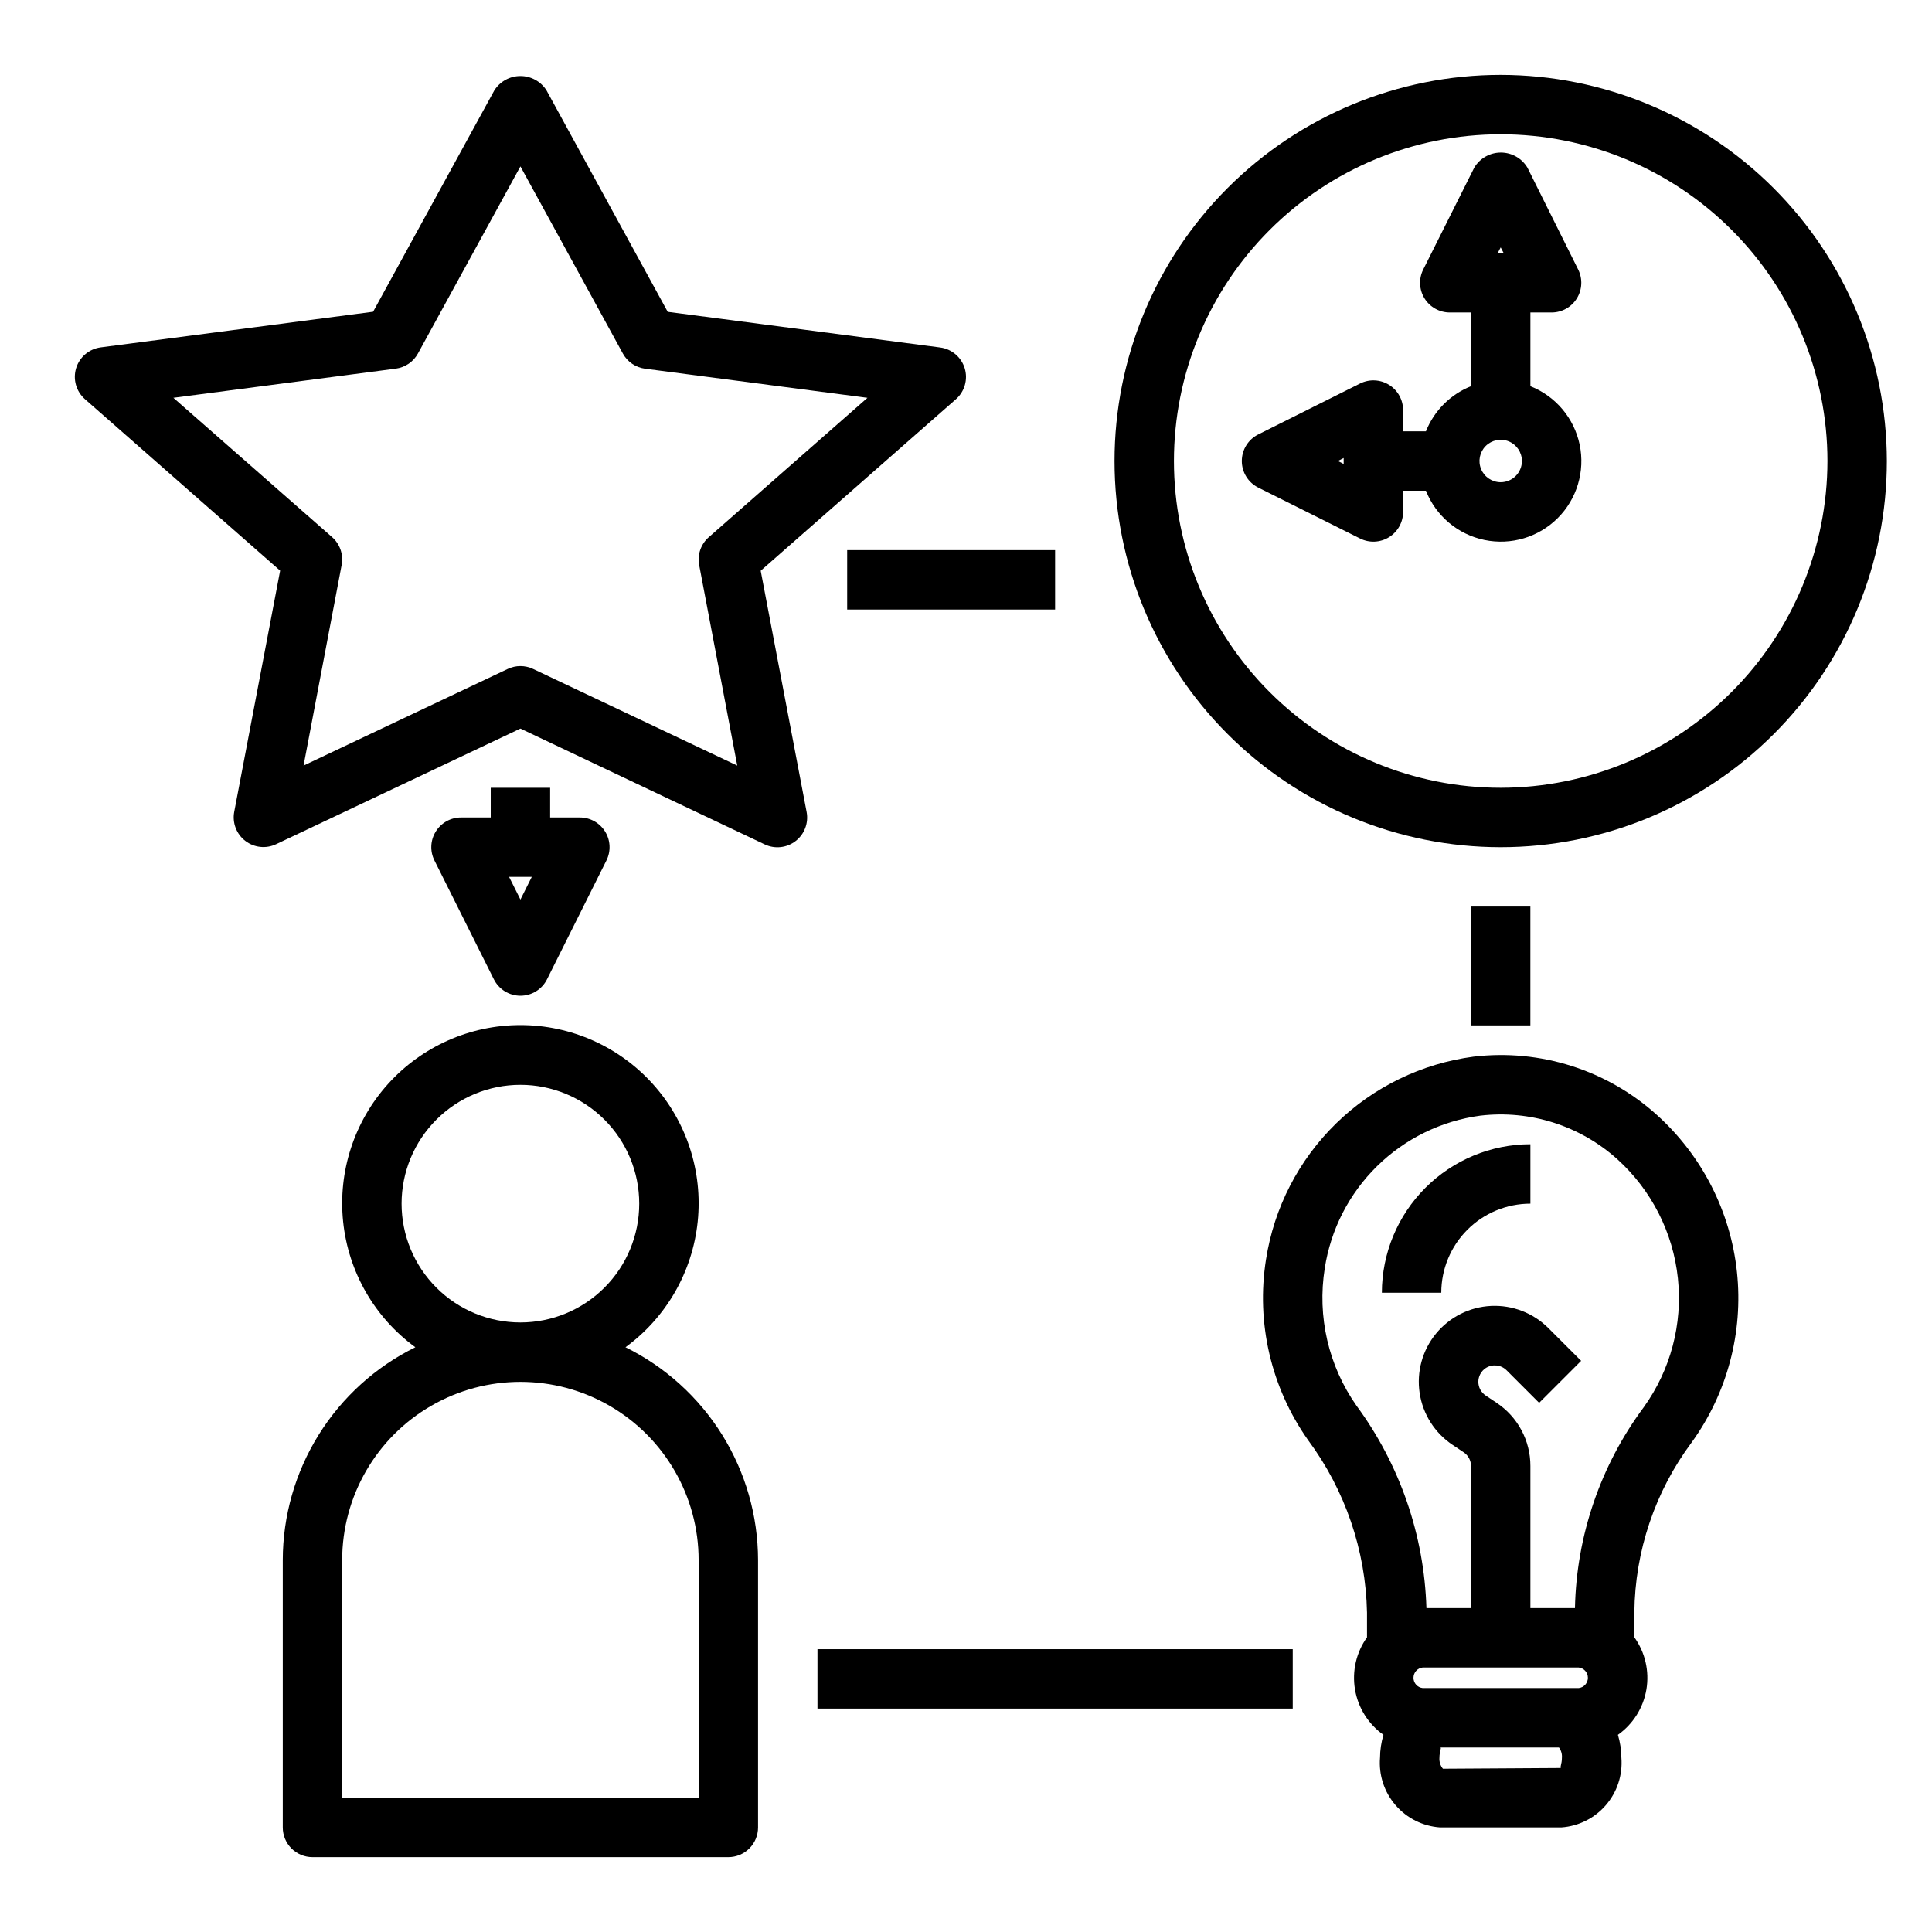
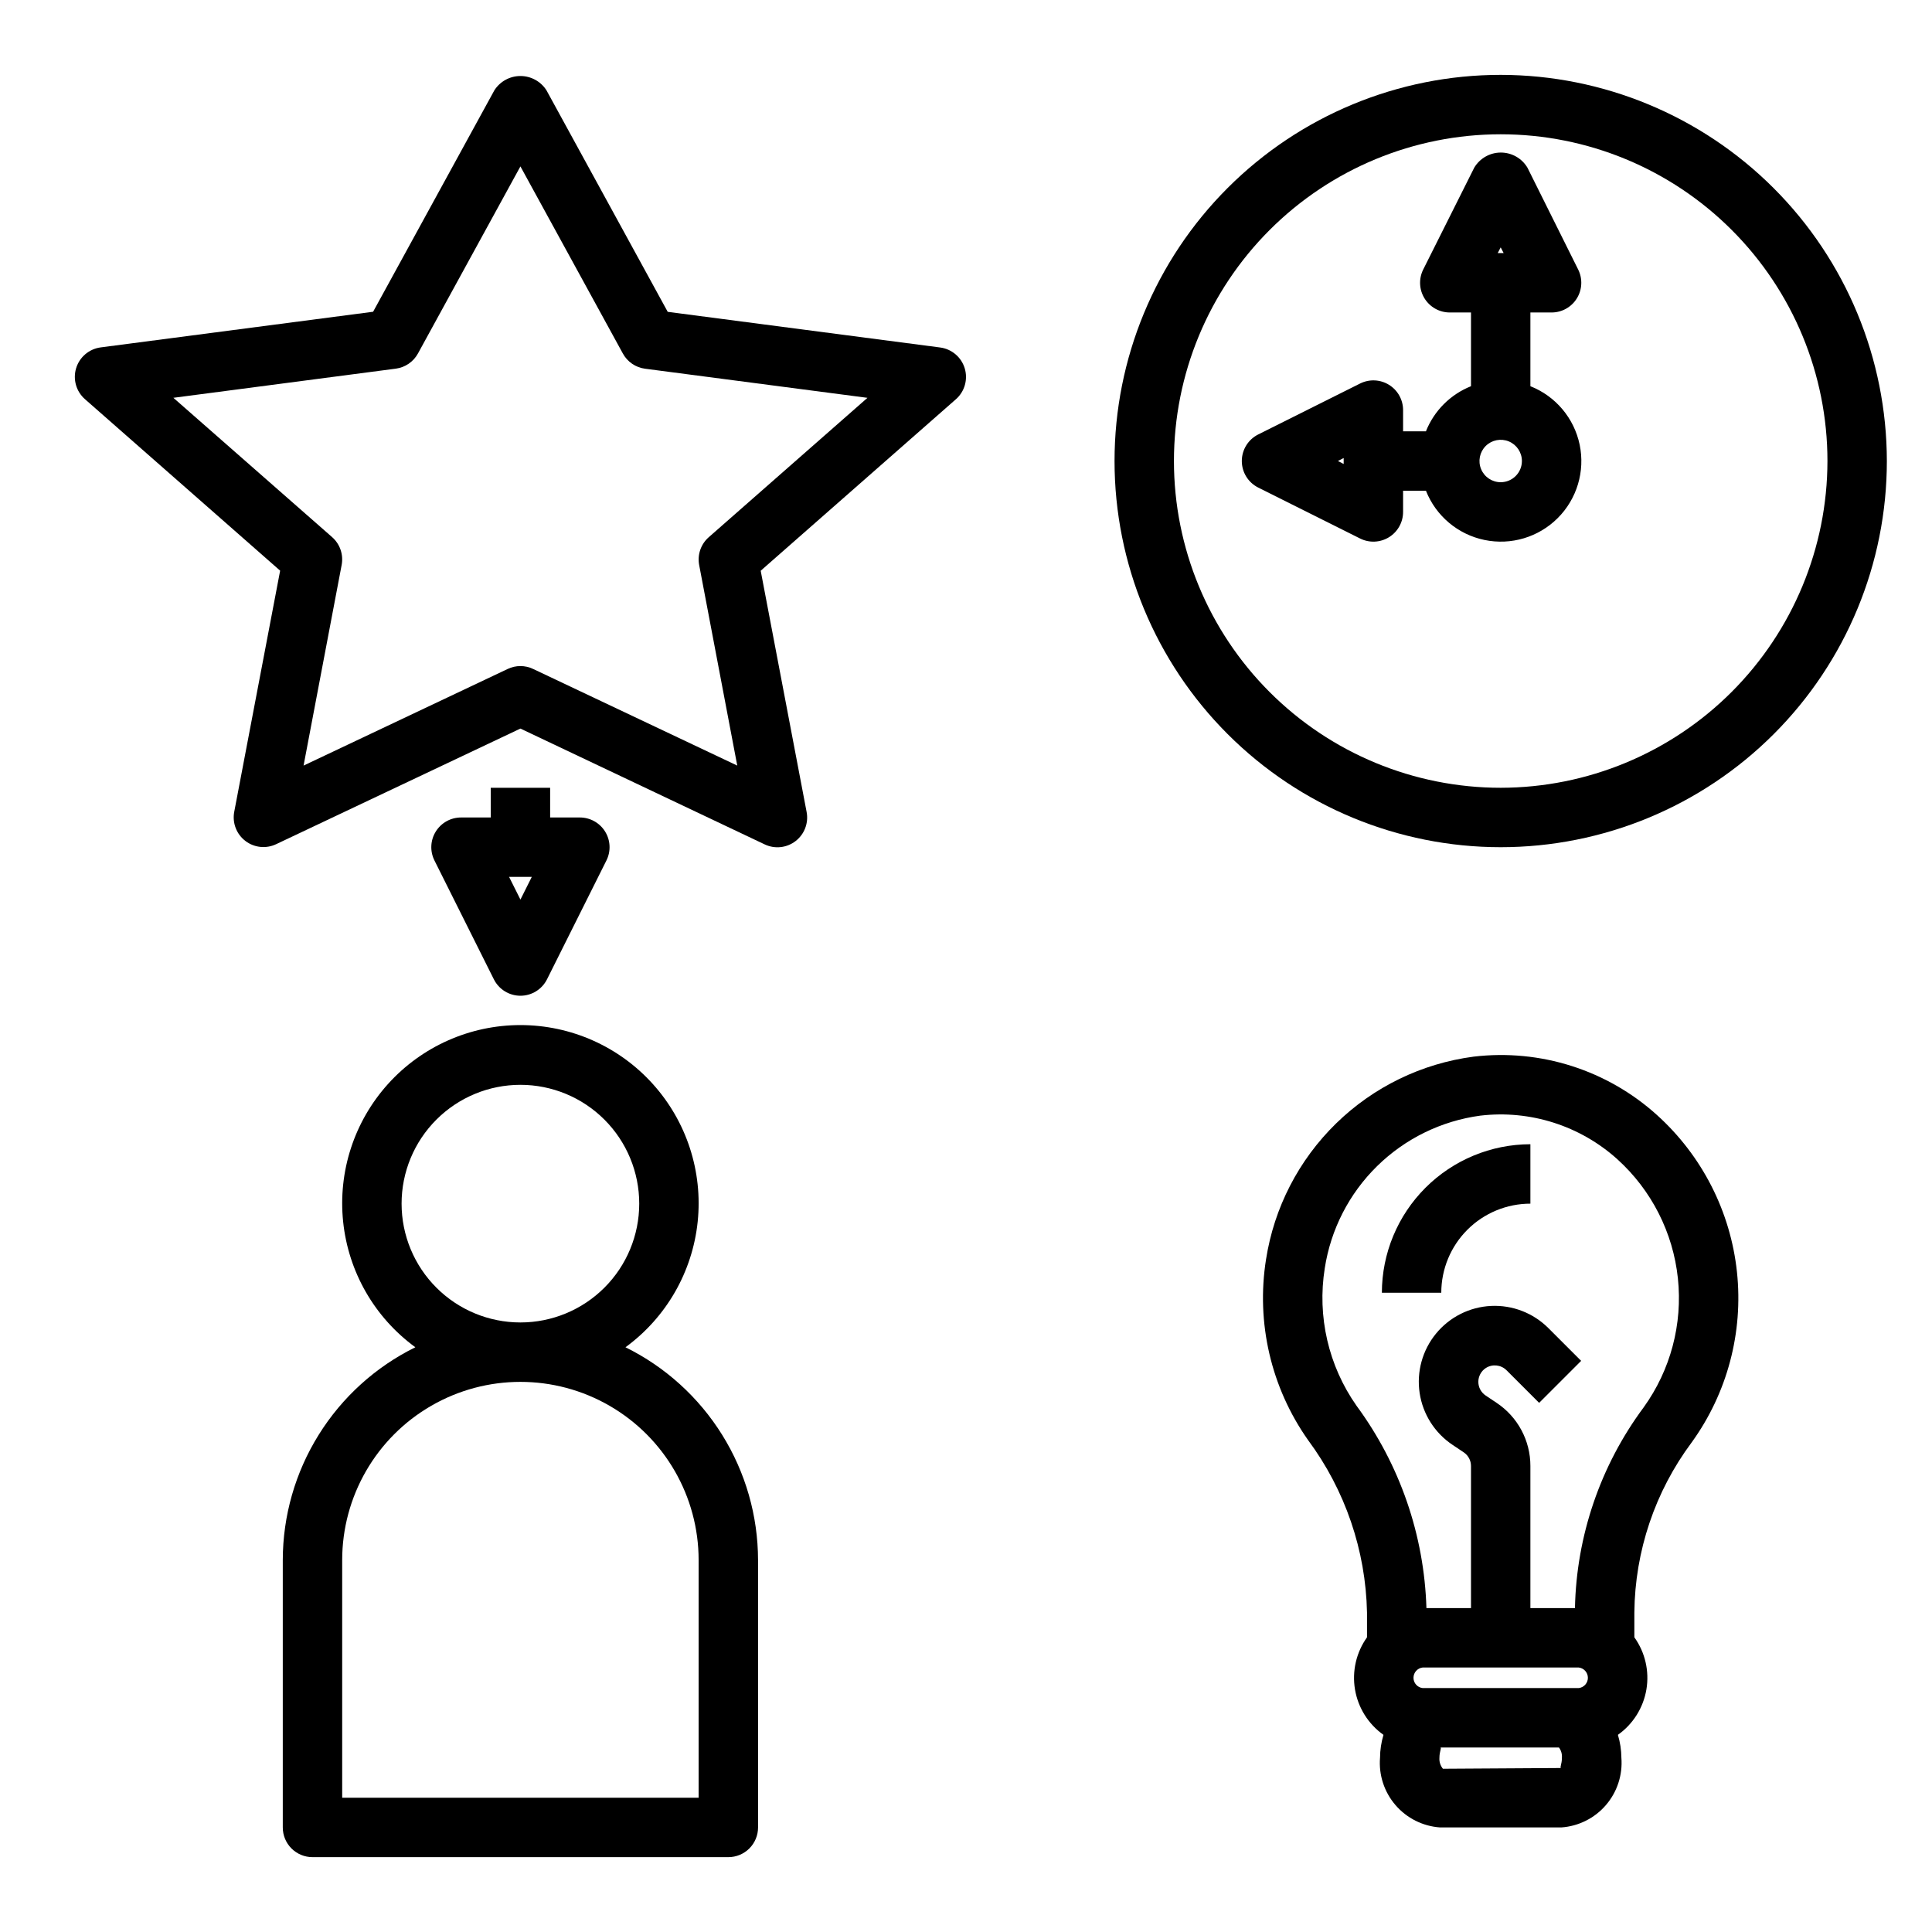
<svg xmlns="http://www.w3.org/2000/svg" fill="#000000" width="800px" height="800px" version="1.1" viewBox="144 144 512 512">
  <g>
    <path d="m541.7 163.84c-27.141 0-53.172 10.785-72.363 29.977-19.191 19.191-29.973 45.219-29.973 72.363 0 27.141 10.781 53.168 29.973 72.359 19.191 19.195 45.223 29.977 72.363 29.977 27.141 0 53.172-10.781 72.363-29.977 19.191-19.191 29.973-45.219 29.973-72.359-0.031-27.133-10.824-53.145-30.008-72.328-19.184-19.188-45.195-29.98-72.328-30.012zm0 188.93c-22.965 0-44.992-9.121-61.23-25.363-16.238-16.238-25.363-38.262-25.363-61.227 0-22.969 9.125-44.992 25.363-61.23 16.238-16.242 38.266-25.363 61.23-25.363 22.965 0 44.992 9.121 61.23 25.363 16.238 16.238 25.363 38.262 25.363 61.23-0.027 22.957-9.16 44.965-25.395 61.199s-38.242 25.363-61.199 25.391z" />
    <path d="m549.57 246.35v-19.539h5.621c2.727 0 5.258-1.414 6.691-3.734s1.566-5.215 0.348-7.656l-13.445-26.992c-1.48-2.481-4.156-4-7.047-4s-5.566 1.52-7.047 4l-13.523 26.992c-1.219 2.441-1.09 5.336 0.344 7.656 1.434 2.32 3.969 3.734 6.695 3.734h5.621v19.539c-5.453 2.176-9.77 6.496-11.941 11.949h-6.055v-5.621c0-2.727-1.41-5.262-3.731-6.695-2.32-1.438-5.219-1.566-7.66-0.348l-26.984 13.492c-2.672 1.332-4.363 4.059-4.363 7.047 0 2.984 1.691 5.711 4.363 7.043l26.984 13.492c2.445 1.223 5.352 1.09 7.676-0.355 2.324-1.445 3.731-3.992 3.715-6.727v-5.582h6.055c2.641 6.688 8.473 11.594 15.512 13.051 7.043 1.461 14.344-0.723 19.426-5.809 5.082-5.082 7.266-12.387 5.805-19.426-1.465-7.039-6.371-12.871-13.059-15.512zm-49.484 20.609-1.52-0.789 1.52-0.789zm41.613-57.402 0.785 1.512h-1.574zm0 62.234c-2.273 0-4.324-1.367-5.191-3.469-0.871-2.098-0.391-4.516 1.215-6.125 1.609-1.605 4.027-2.086 6.129-1.219 2.098 0.871 3.469 2.922 3.469 5.195 0 3.102-2.516 5.617-5.621 5.617z" />
    <path d="m344.89 557.44c-0.016-11.742-3.312-23.246-9.523-33.211-6.207-9.965-15.078-18-25.609-23.191 10.805-7.883 17.758-19.977 19.137-33.281 1.379-13.305-2.945-26.566-11.902-36.5-8.957-9.934-21.703-15.602-35.078-15.602s-26.121 5.668-35.078 15.602c-8.957 9.934-13.281 23.195-11.902 36.5 1.379 13.305 8.332 25.398 19.137 33.281-10.531 5.191-19.402 13.227-25.609 23.191-6.211 9.965-9.508 21.469-9.523 33.211v70.852c0 2.086 0.828 4.09 2.305 5.566 1.477 1.473 3.481 2.305 5.566 2.305h110.21c2.086 0 4.09-0.832 5.566-2.305 1.477-1.477 2.305-3.481 2.305-5.566zm-94.465-94.461c0-8.352 3.316-16.363 9.223-22.266 5.906-5.906 13.914-9.223 22.266-9.223 8.352 0 16.359 3.316 22.266 9.223 5.906 5.902 9.223 13.914 9.223 22.266 0 8.348-3.316 16.359-9.223 22.262-5.906 5.906-13.914 9.223-22.266 9.223-8.352 0-16.359-3.316-22.266-9.223-5.906-5.902-9.223-13.914-9.223-22.262zm78.719 157.44h-94.461v-62.977c0-16.871 9-32.465 23.613-40.902s32.621-8.438 47.234 0c14.613 8.438 23.613 24.031 23.613 40.902z" />
    <path d="m218.24 295.23-12.172 63.938c-0.539 2.902 0.594 5.867 2.934 7.672 2.34 1.805 5.496 2.144 8.168 0.883l64.746-30.645 64.746 30.699c2.68 1.27 5.844 0.926 8.184-0.891 2.344-1.812 3.473-4.785 2.918-7.695l-12.172-63.938 51.727-45.445c2.324-2.039 3.238-5.25 2.34-8.207-0.898-2.957-3.445-5.113-6.512-5.516l-72.195-9.445-32.133-58.711c-1.5-2.356-4.106-3.785-6.902-3.785s-5.398 1.43-6.902 3.785l-32.137 58.688-72.195 9.445h0.004c-3.066 0.402-5.613 2.559-6.512 5.516-0.898 2.957 0.016 6.168 2.34 8.207zm30.645-53.531c2.488-0.324 4.676-1.82 5.879-4.023l27.152-49.578 27.152 49.594c1.203 2.203 3.391 3.699 5.879 4.023l58.938 7.715-42.059 36.938c-2.098 1.84-3.059 4.652-2.535 7.391l10.09 53.129-54.094-25.609c-2.133-1.016-4.609-1.016-6.738 0l-54.098 25.609 10.09-53.16c0.523-2.738-0.438-5.551-2.535-7.391l-42.059-36.914z" />
    <path d="m274.05 352.77v7.871h-7.871c-2.731 0-5.266 1.414-6.699 3.734-1.438 2.32-1.566 5.219-0.348 7.656l15.742 31.488c1.332 2.672 4.062 4.363 7.047 4.363s5.715-1.691 7.047-4.363l15.742-31.488c1.219-2.438 1.09-5.336-0.348-7.656-1.434-2.32-3.969-3.734-6.695-3.734h-7.875v-7.871zm7.871 29.629-3.008-6.012h6.016z" />
-     <path d="m533.82 384.25h15.742v31.488h-15.742z" />
-     <path d="m368.51 289.79h55.105v15.742h-55.105z" />
    <path d="m479.51 477.74c-2.668 16.809 1.332 33.996 11.145 47.902 9.82 13.242 15.281 29.211 15.617 45.695v6.566c-2.856 4.004-4 8.98-3.184 13.832 0.82 4.848 3.535 9.172 7.547 12.02-0.59 1.969-0.898 4.008-0.914 6.062-0.367 4.562 1.109 9.082 4.098 12.551 2.984 3.473 7.238 5.602 11.805 5.918h32.148c4.566-0.316 8.82-2.445 11.809-5.918 2.988-3.469 4.465-7.988 4.102-12.551-0.02-2.059-0.328-4.102-0.922-6.07 4.016-2.84 6.731-7.164 7.551-12.016 0.816-4.852-0.328-9.828-3.191-13.828v-6.598c0.16-16.262 5.484-32.051 15.211-45.082 9.418-13.055 13.684-29.125 11.98-45.129-1.699-16.008-9.25-30.82-21.199-41.605-13.207-11.93-30.922-17.566-48.594-15.469-13.742 1.809-26.527 8.02-36.445 17.707-9.914 9.684-16.43 22.316-18.562 36.012zm78.184 134.8-31.309 0.195c-0.672-0.816-1.004-1.863-0.922-2.918 0-1.715 0.652-2.676 0.234-2.715h31.438c0.586 0.777 0.863 1.742 0.785 2.715 0.016 1.723-0.645 2.676-0.227 2.723zm4.668-21.184h-41.328c-1.391-0.148-2.445-1.324-2.445-2.723 0-1.398 1.055-2.574 2.445-2.727h41.328c1.391 0.152 2.445 1.328 2.445 2.727 0 1.398-1.055 2.574-2.445 2.723zm-26.062-151.7h-0.004c13.211-1.559 26.453 2.656 36.332 11.566 9.039 8.184 14.75 19.414 16.031 31.543 1.285 12.129-1.945 24.305-9.074 34.203-11.445 15.41-17.809 34-18.207 53.191h-11.809v-37.668c0.008-6.723-3.356-13.004-8.957-16.727l-2.898-1.938c-1.211-0.809-1.941-2.172-1.941-3.629s0.73-2.82 1.941-3.629c1.734-1.141 4.031-0.914 5.512 0.543l8.66 8.66 11.133-11.133-8.66-8.66h-0.004c-4.012-4.027-9.543-6.168-15.223-5.894-5.68 0.277-10.977 2.945-14.578 7.34-3.606 4.398-5.18 10.117-4.336 15.738 0.844 5.625 4.027 10.625 8.766 13.77l2.898 1.938c1.215 0.809 1.945 2.172 1.945 3.629v37.668h-11.809c-0.586-19.34-7.047-38.043-18.523-53.625-7.438-10.586-10.457-23.652-8.422-36.43 1.582-10.293 6.449-19.793 13.883-27.086 7.43-7.293 17.023-11.98 27.34-13.371z" />
    <path d="m549.57 462.98v-15.746c-10.434 0.012-20.438 4.164-27.816 11.543-7.379 7.379-11.531 17.383-11.543 27.816h15.742c0-6.262 2.488-12.27 6.918-16.699 4.43-4.43 10.438-6.914 16.699-6.914z" />
-     <path d="m360.64 581.05h125.95v15.742h-125.95z" />
  </g>
</svg>